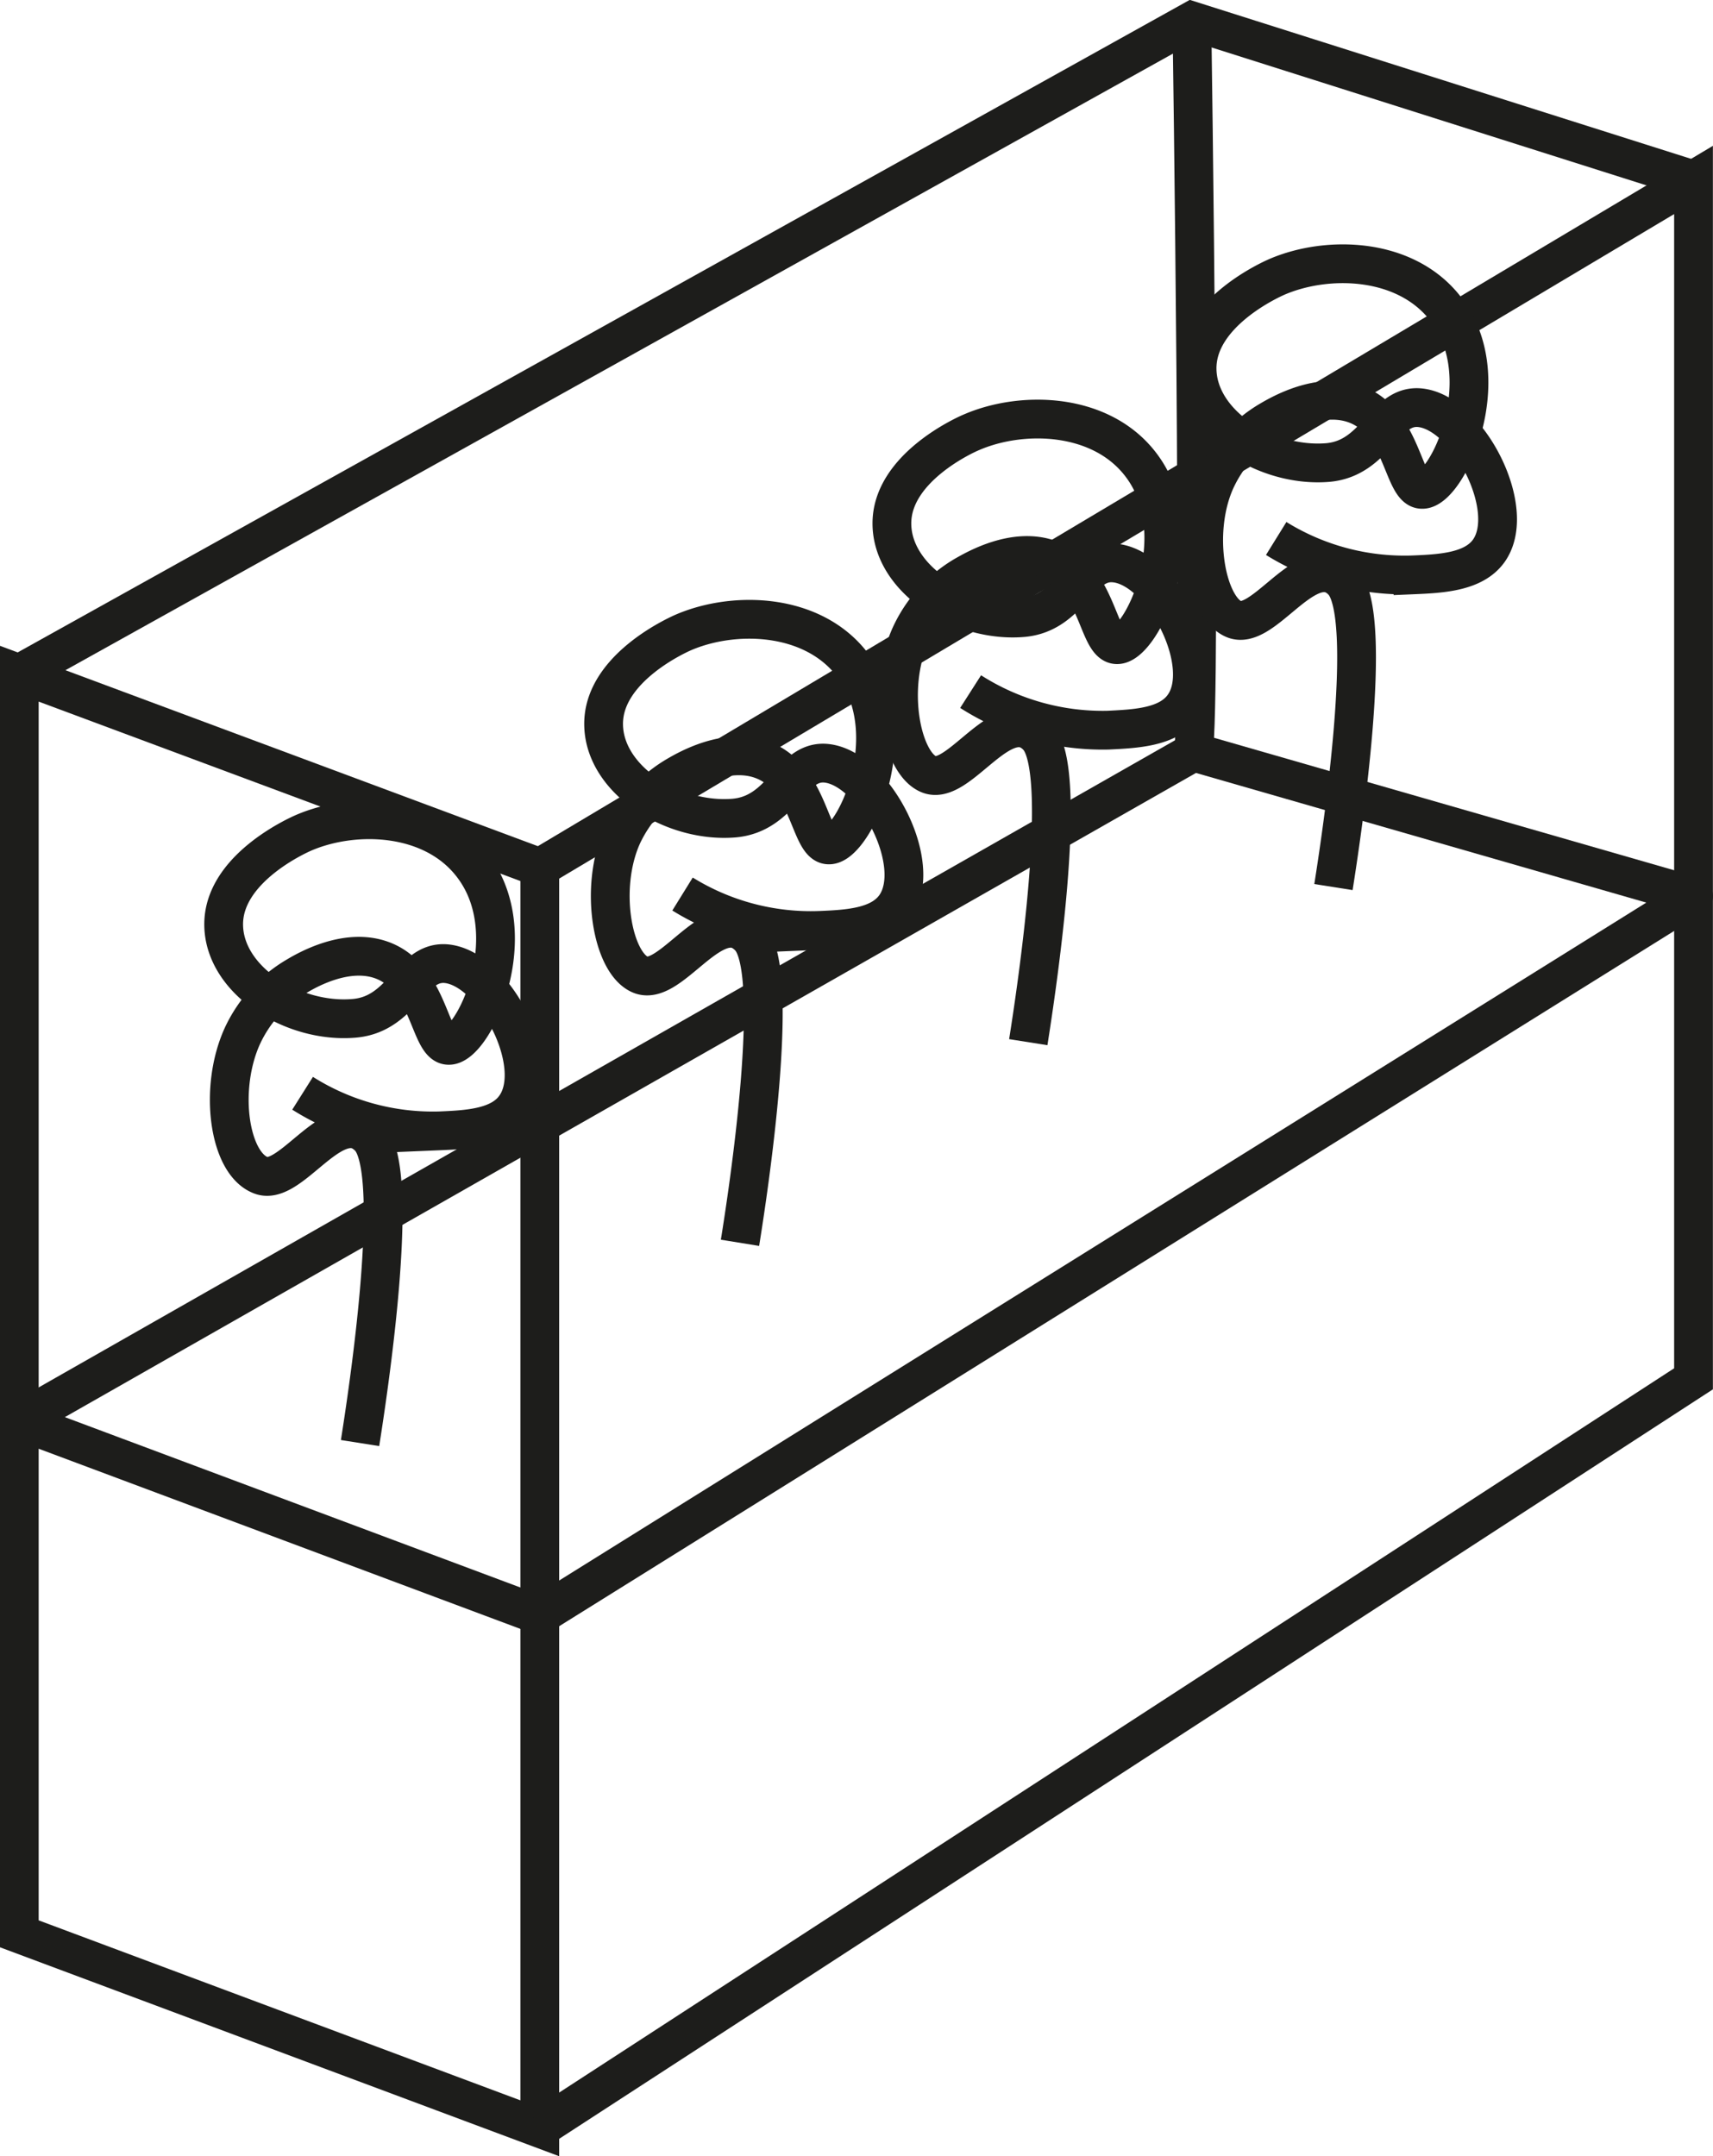
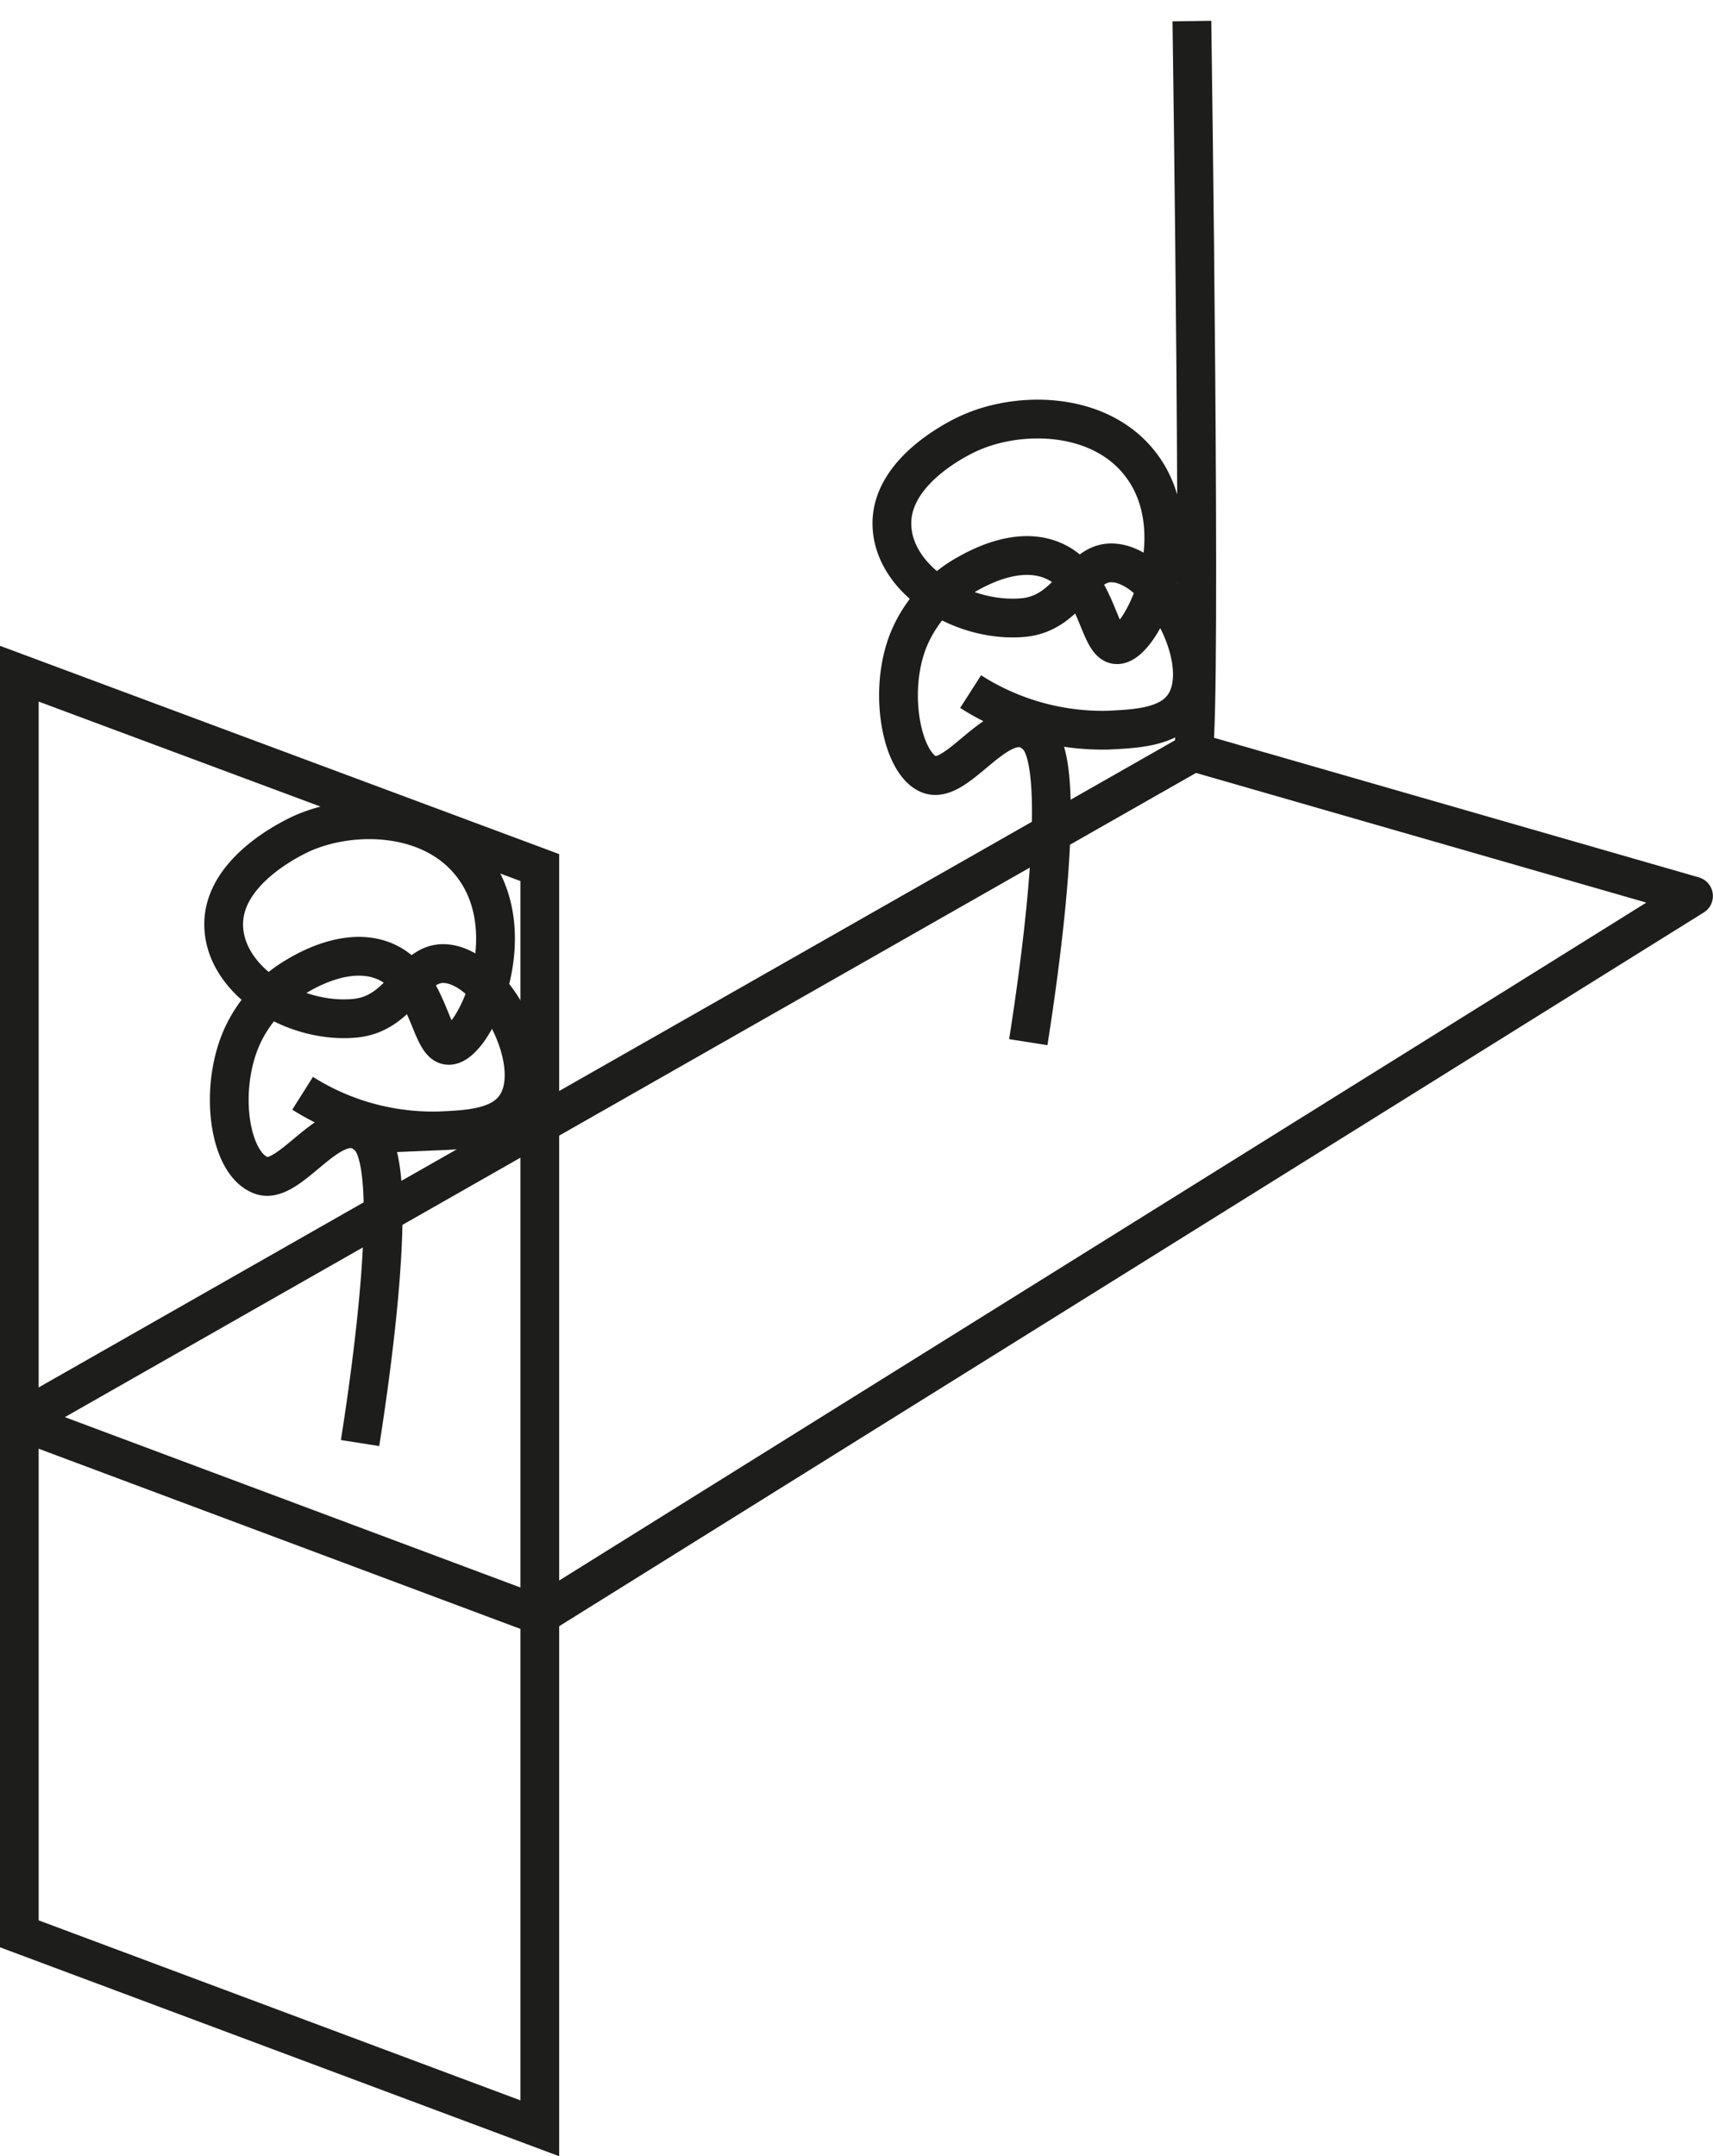
<svg xmlns="http://www.w3.org/2000/svg" id="ECOSOSTENIBILITA_" data-name="ECOSOSTENIBILITA'" viewBox="0 0 86.16 108.43">
  <defs>
    <style>.cls-1,.cls-2{fill:none;stroke:#1d1d1b;stroke-width:1.95px;}.cls-1{stroke-miterlimit:10;}.cls-2{stroke-linecap:round;stroke-linejoin:round;}</style>
  </defs>
  <polygon class="cls-1" points="0.97 33.88 0.97 97.25 27.15 107.03 27.15 43.63 0.97 33.88" />
  <path class="cls-1" d="M372.1,742.31" transform="translate(-318.78 -642.22)" />
-   <polyline class="cls-1" points="27.15 107.03 85.18 69.34 85.18 9.05 27.15 43.63" />
-   <polyline class="cls-1" points="85.18 9.05 59.95 1.05 0.97 33.88" />
  <polygon class="cls-2" points="85.18 45.06 27.15 81.24 0.97 71.45 60.03 37.82 85.18 45.06" />
  <path class="cls-1" d="M378.8,680.05c.43-2.34-.07-36.77-.07-36.77" transform="translate(-318.78 -642.22)" />
  <path class="cls-1" d="M336.89,714.79c.39-2.47,2.1-13.65.47-15.36a1.63,1.63,0,0,0-.47-.35c-1.66-.72-3.6,2.81-5,2.24-1.6-.62-2.12-4.36-.92-7a6.79,6.79,0,0,1,2.72-3c.52-.31,2.52-1.47,4.31-.81,2.4.89,2.38,4.31,3.36,4.28,1.24,0,3.83-5.51,1.22-9-2-2.69-6-2.79-8.55-1.68-.27.12-4,1.78-4,4.59s3.48,5,6.57,4.73c2.44-.21,2.83-2.87,4.59-2.75,2.42.18,5,5.08,3.51,7.19-.75,1.08-2.39,1.16-3.82,1.22A12.27,12.27,0,0,1,334,697.2" transform="translate(-318.78 -642.22)" />
-   <path class="cls-1" d="M356,704.72c.4-2.47,2.11-13.65.48-15.36A1.6,1.6,0,0,0,356,689c-1.65-.72-3.59,2.81-5,2.24s-2.11-4.36-.92-7a6.85,6.85,0,0,1,2.72-3c.53-.31,2.52-1.47,4.31-.81,2.41.89,2.39,4.31,3.37,4.28,1.23,0,3.82-5.51,1.22-9-2-2.69-6-2.79-8.56-1.68-.27.12-4,1.78-4,4.59s3.48,5,6.57,4.74c2.44-.22,2.83-2.88,4.58-2.76,2.42.18,5,5.08,3.52,7.19-.76,1.08-2.39,1.16-3.82,1.22a12.26,12.26,0,0,1-6.88-1.83" transform="translate(-318.78 -642.22)" />
  <path class="cls-1" d="M370.5,694.63c.39-2.47,2.1-13.66.47-15.36a1.5,1.5,0,0,0-.47-.35c-1.66-.73-3.6,2.81-5,2.24s-2.12-4.37-.92-7a6.77,6.77,0,0,1,2.72-3c.53-.3,2.52-1.47,4.31-.8,2.4.89,2.38,4.3,3.36,4.28,1.24,0,3.83-5.51,1.23-9-2-2.69-6-2.79-8.56-1.68-.27.11-4,1.77-4,4.58s3.49,5,6.58,4.74c2.43-.21,2.82-2.88,4.58-2.75,2.42.17,5,5.08,3.52,7.18-.76,1.09-2.4,1.16-3.82,1.23A12.33,12.33,0,0,1,367.6,677" transform="translate(-318.78 -642.22)" />
-   <path class="cls-1" d="M385.85,686.83c.39-2.47,2.1-13.65.47-15.36a1.5,1.5,0,0,0-.47-.35c-1.66-.72-3.6,2.81-5,2.24s-2.12-4.36-.92-7a6.79,6.79,0,0,1,2.72-3c.53-.31,2.52-1.47,4.31-.81,2.4.89,2.38,4.31,3.36,4.28,1.24,0,3.83-5.51,1.23-9-2-2.69-6-2.79-8.56-1.68-.27.12-4,1.78-4,4.59s3.49,5,6.58,4.74c2.43-.22,2.82-2.88,4.58-2.76,2.42.18,5,5.08,3.52,7.19-.76,1.08-2.4,1.16-3.82,1.22a12.26,12.26,0,0,1-6.88-1.83" transform="translate(-318.78 -642.22)" />
</svg>